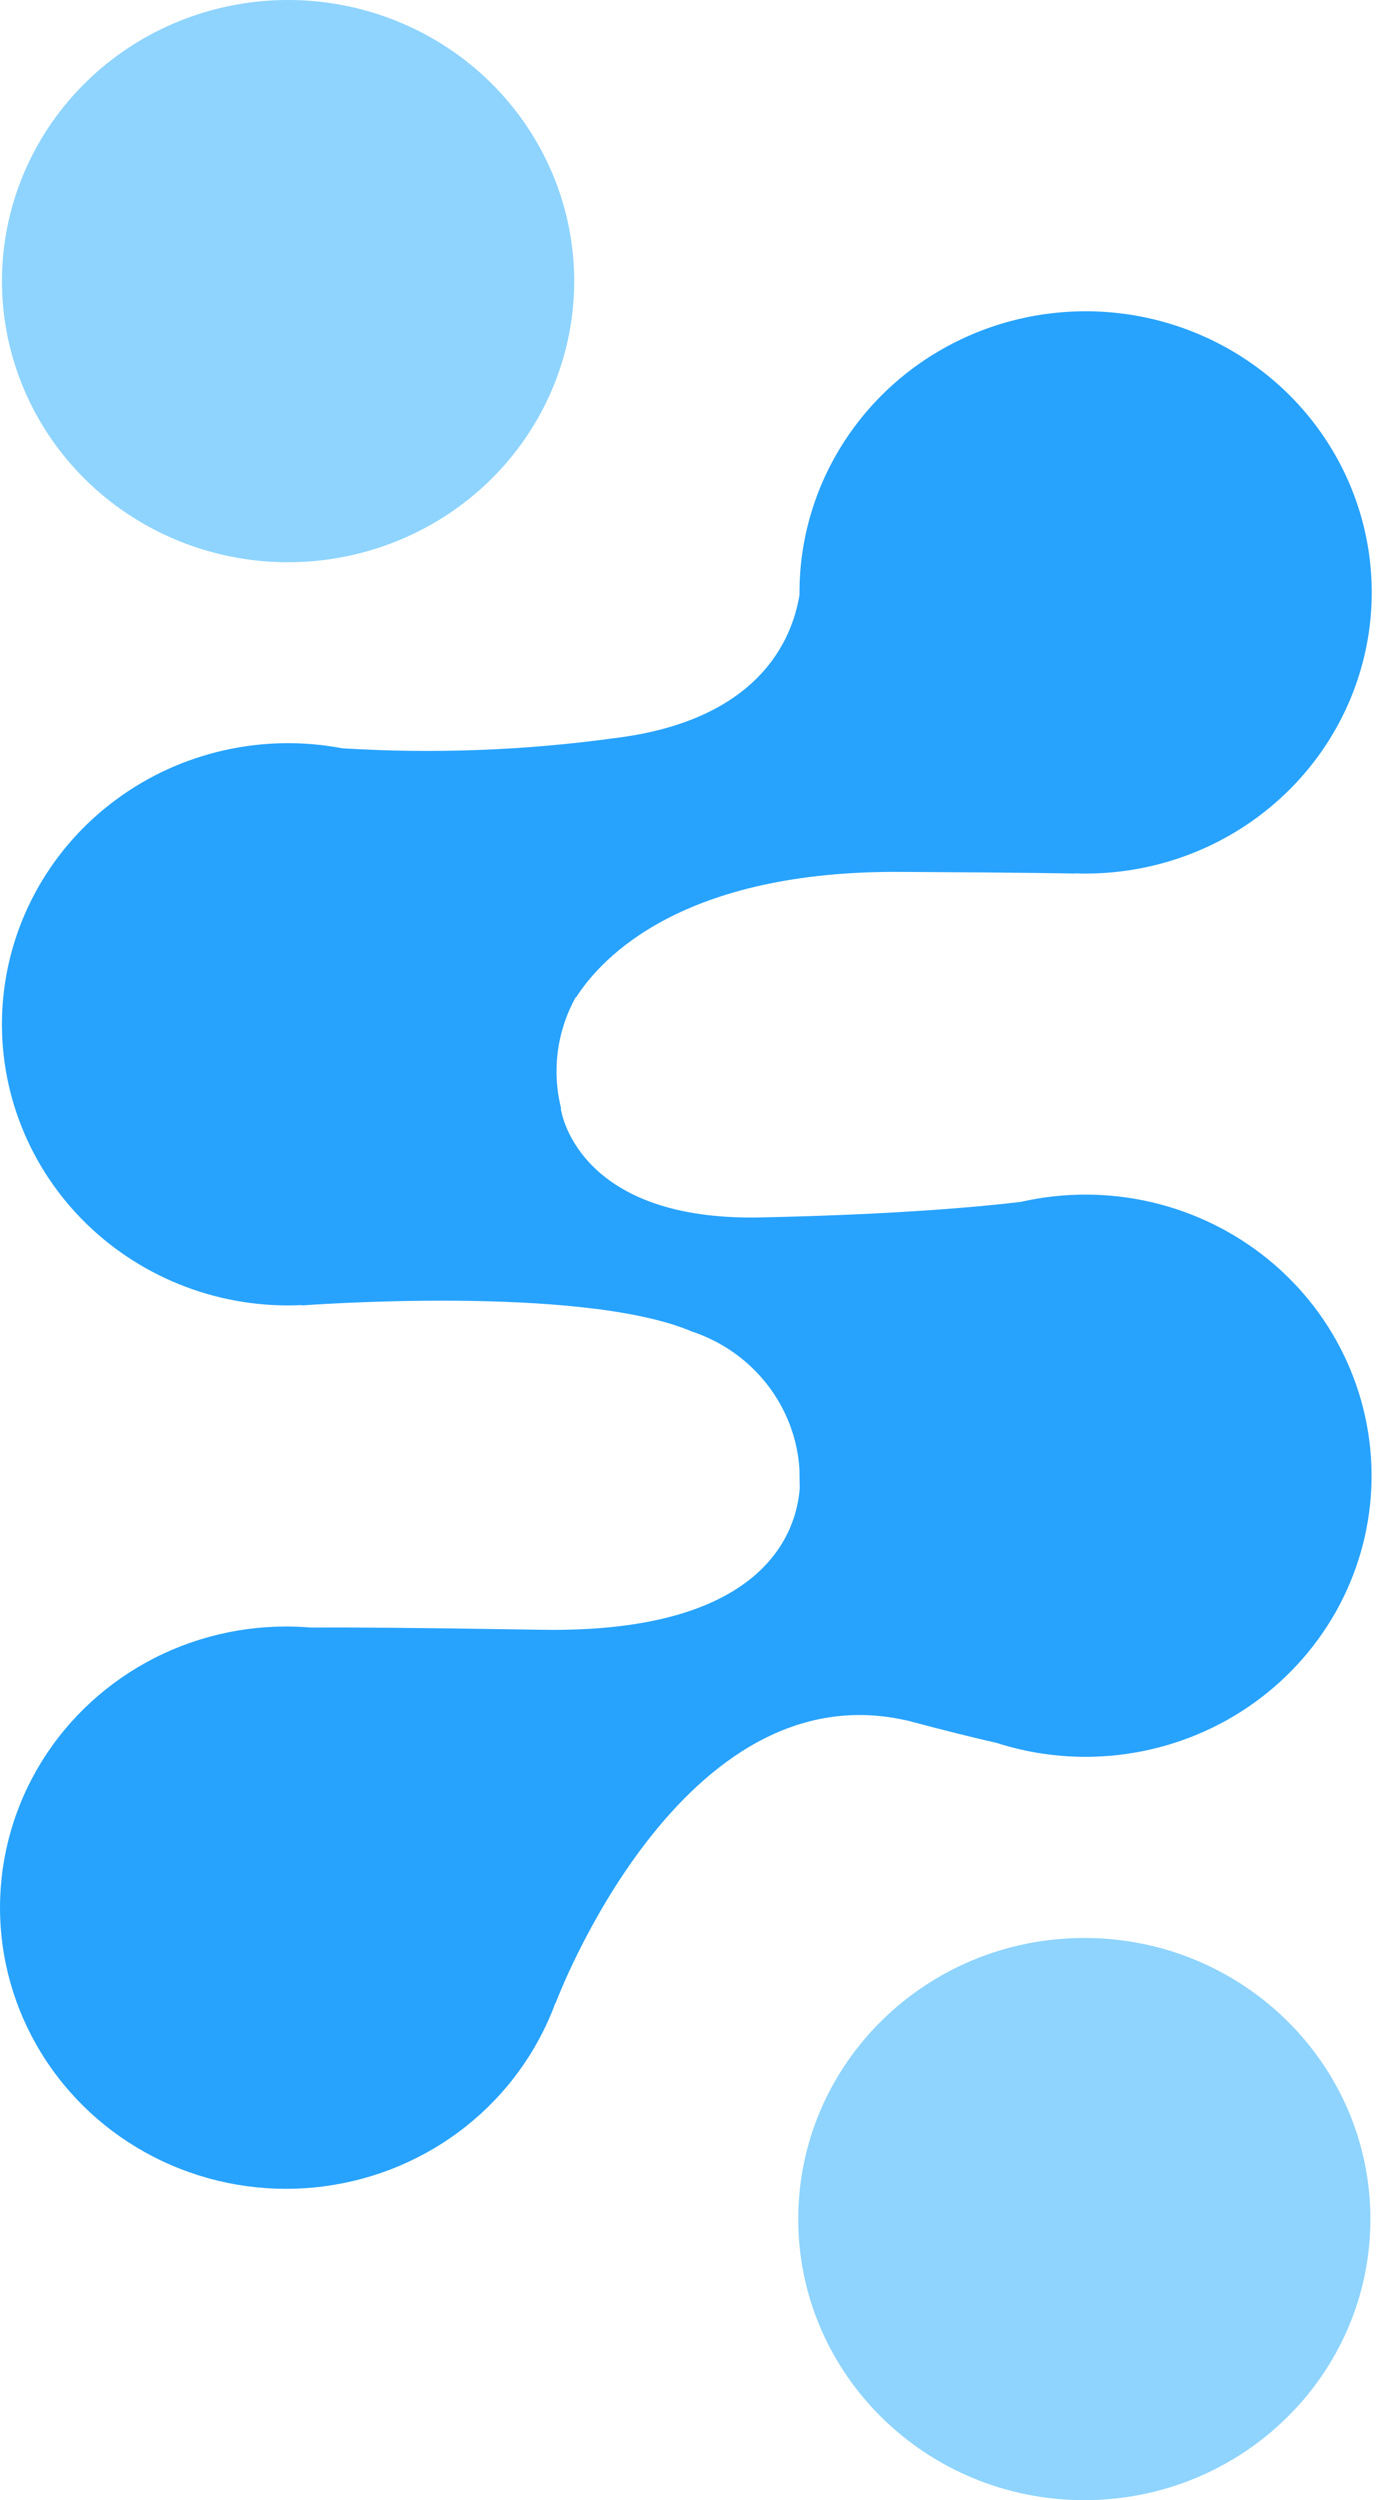
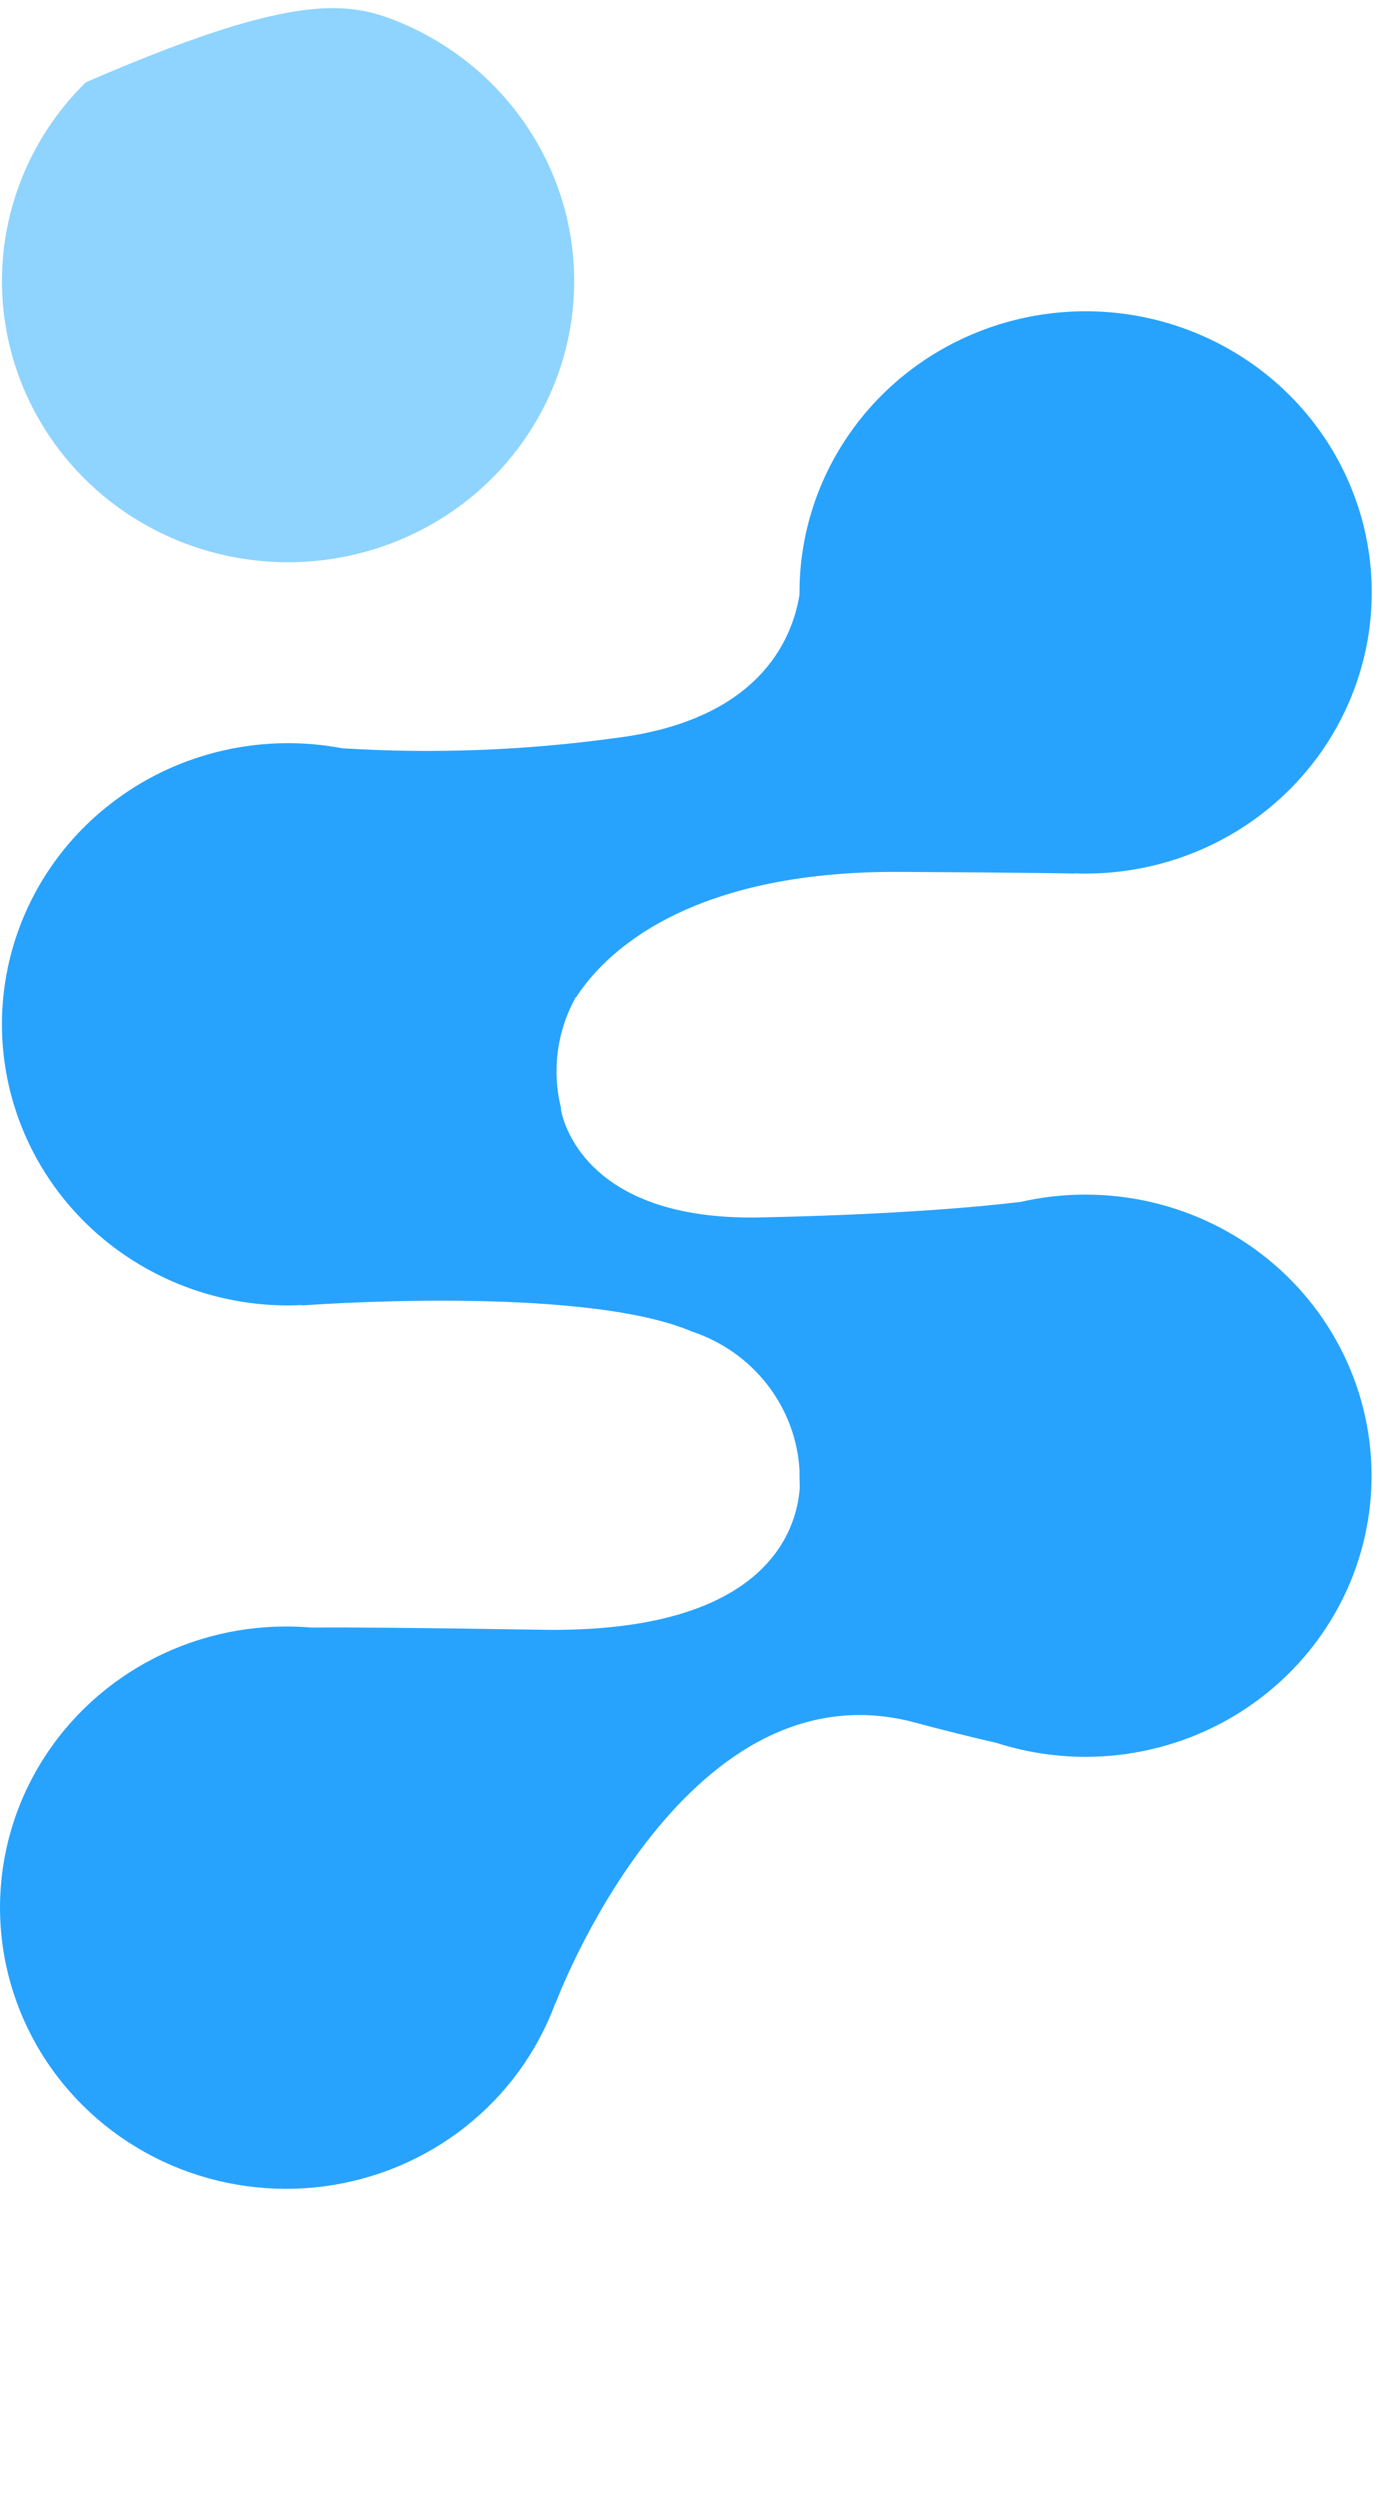
<svg xmlns="http://www.w3.org/2000/svg" width="28" height="50" viewBox="0 0 28 50" fill="none">
  <path fill-rule="evenodd" clip-rule="evenodd" d="M21.718 17.47C21.644 17.47 21.571 17.47 21.498 17.465V17.47C21.498 17.47 20.718 17.451 18.048 17.437C13.659 17.4 12.035 19.145 11.522 19.946H11.513C11.139 20.622 11.034 21.412 11.221 22.16L11.216 22.175C11.244 22.353 11.653 24.418 15.195 24.347C18.034 24.289 19.731 24.119 20.416 24.036C21.276 23.84 22.171 23.842 23.03 24.042C23.889 24.242 24.69 24.635 25.369 25.19C26.048 25.745 26.587 26.447 26.943 27.241C27.3 28.034 27.465 28.898 27.426 29.765C27.386 30.632 27.143 31.478 26.715 32.237C26.287 32.995 25.686 33.647 24.959 34.14C24.233 34.633 23.399 34.953 22.525 35.077C21.651 35.201 20.76 35.124 19.921 34.853C19.502 34.759 18.939 34.62 18.18 34.418C13.619 33.328 11.114 40.056 11.114 40.056L11.106 40.062C10.749 41.03 10.13 41.883 9.314 42.529C8.499 43.175 7.518 43.588 6.48 43.724C5.441 43.861 4.385 43.714 3.425 43.301C2.466 42.888 1.64 42.224 1.039 41.381C0.437 40.539 0.082 39.55 0.013 38.523C-0.057 37.496 0.162 36.47 0.645 35.557C1.128 34.644 1.857 33.879 2.753 33.344C3.648 32.81 4.676 32.528 5.723 32.528C5.891 32.528 6.056 32.535 6.221 32.549C6.854 32.544 8.17 32.549 10.815 32.593C15.332 32.672 15.937 30.601 15.995 29.753C15.995 29.673 15.99 29.593 15.99 29.514C15.99 29.478 15.99 29.444 15.99 29.41C15.991 29.406 15.991 29.403 15.99 29.399C15.954 28.779 15.729 28.184 15.345 27.69C14.961 27.196 14.435 26.826 13.836 26.628C11.614 25.683 6.04 26.107 6.04 26.107V26.1C5.945 26.104 5.85 26.107 5.755 26.107C4.958 26.106 4.169 25.942 3.441 25.624C2.712 25.306 2.059 24.843 1.523 24.263C0.987 23.683 0.581 22.999 0.33 22.256C0.079 21.512 -0.012 20.725 0.065 19.946C0.141 19.166 0.383 18.411 0.773 17.728C1.164 17.045 1.696 16.45 2.335 15.982C2.973 15.512 3.704 15.18 4.481 15.005C5.258 14.83 6.064 14.816 6.847 14.965C8.658 15.077 10.477 15.01 12.274 14.764C15.183 14.413 15.847 12.784 15.99 11.893V11.847C15.99 10.735 16.326 9.648 16.955 8.724C17.583 7.799 18.477 7.079 19.523 6.653C20.568 6.228 21.719 6.116 22.829 6.333C23.939 6.55 24.959 7.086 25.759 7.872C26.559 8.658 27.104 9.66 27.325 10.75C27.546 11.841 27.432 12.972 26.999 13.999C26.566 15.026 25.833 15.904 24.892 16.522C23.951 17.14 22.844 17.47 21.713 17.47H21.718Z" fill="#27A3FE" />
-   <path fill-rule="evenodd" clip-rule="evenodd" d="M5.761 11.244C4.63 11.244 3.523 10.915 2.582 10.297C1.641 9.679 0.908 8.801 0.475 7.774C0.042 6.746 -0.072 5.616 0.149 4.525C0.37 3.435 0.915 2.433 1.715 1.647C2.515 0.86 3.535 0.325 4.645 0.108C5.755 -0.109 6.906 0.002 7.951 0.428C8.997 0.853 9.89 1.574 10.519 2.499C11.148 3.423 11.484 4.51 11.484 5.622C11.484 7.113 10.881 8.543 9.808 9.598C8.734 10.652 7.279 11.244 5.761 11.244Z" fill="#8ED4FE" />
-   <path d="M21.686 50C24.846 50 27.408 47.483 27.408 44.379C27.408 41.274 24.846 38.757 21.686 38.757C18.526 38.757 15.965 41.274 15.965 44.379C15.965 47.483 18.526 50 21.686 50Z" fill="#8ED4FE" />
+   <path fill-rule="evenodd" clip-rule="evenodd" d="M5.761 11.244C4.63 11.244 3.523 10.915 2.582 10.297C1.641 9.679 0.908 8.801 0.475 7.774C0.042 6.746 -0.072 5.616 0.149 4.525C0.37 3.435 0.915 2.433 1.715 1.647C5.755 -0.109 6.906 0.002 7.951 0.428C8.997 0.853 9.89 1.574 10.519 2.499C11.148 3.423 11.484 4.51 11.484 5.622C11.484 7.113 10.881 8.543 9.808 9.598C8.734 10.652 7.279 11.244 5.761 11.244Z" fill="#8ED4FE" />
</svg>